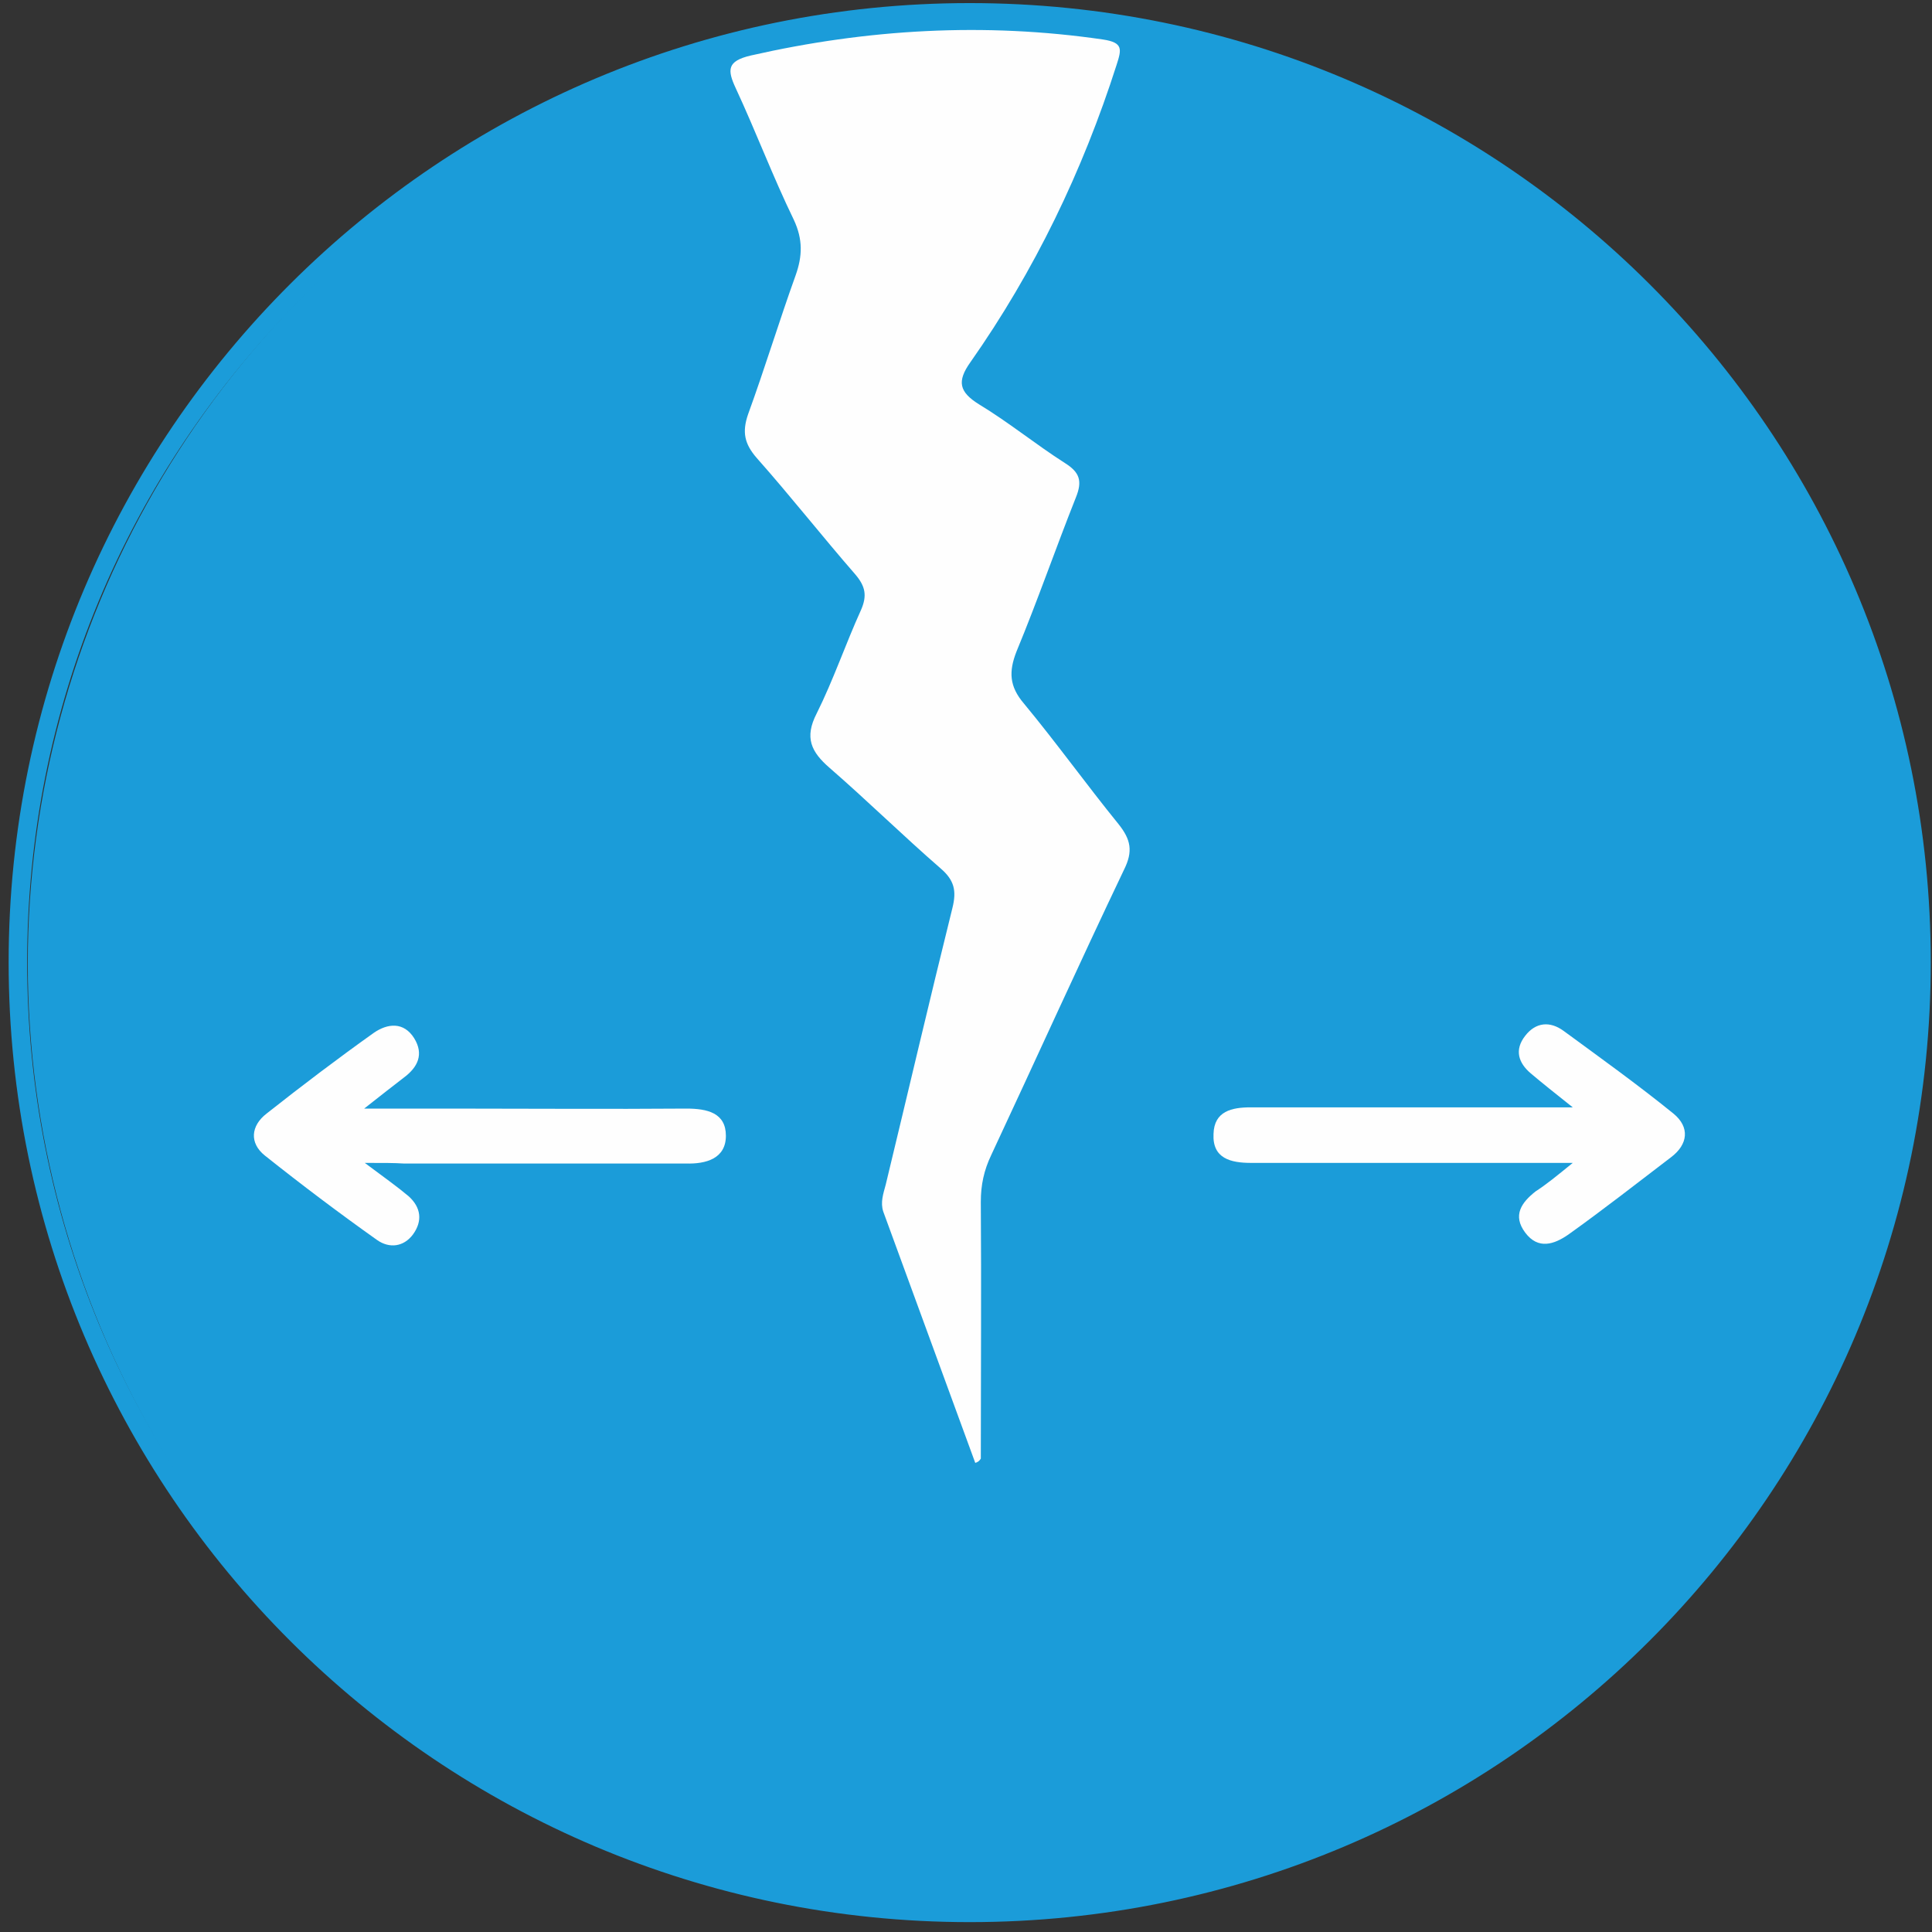
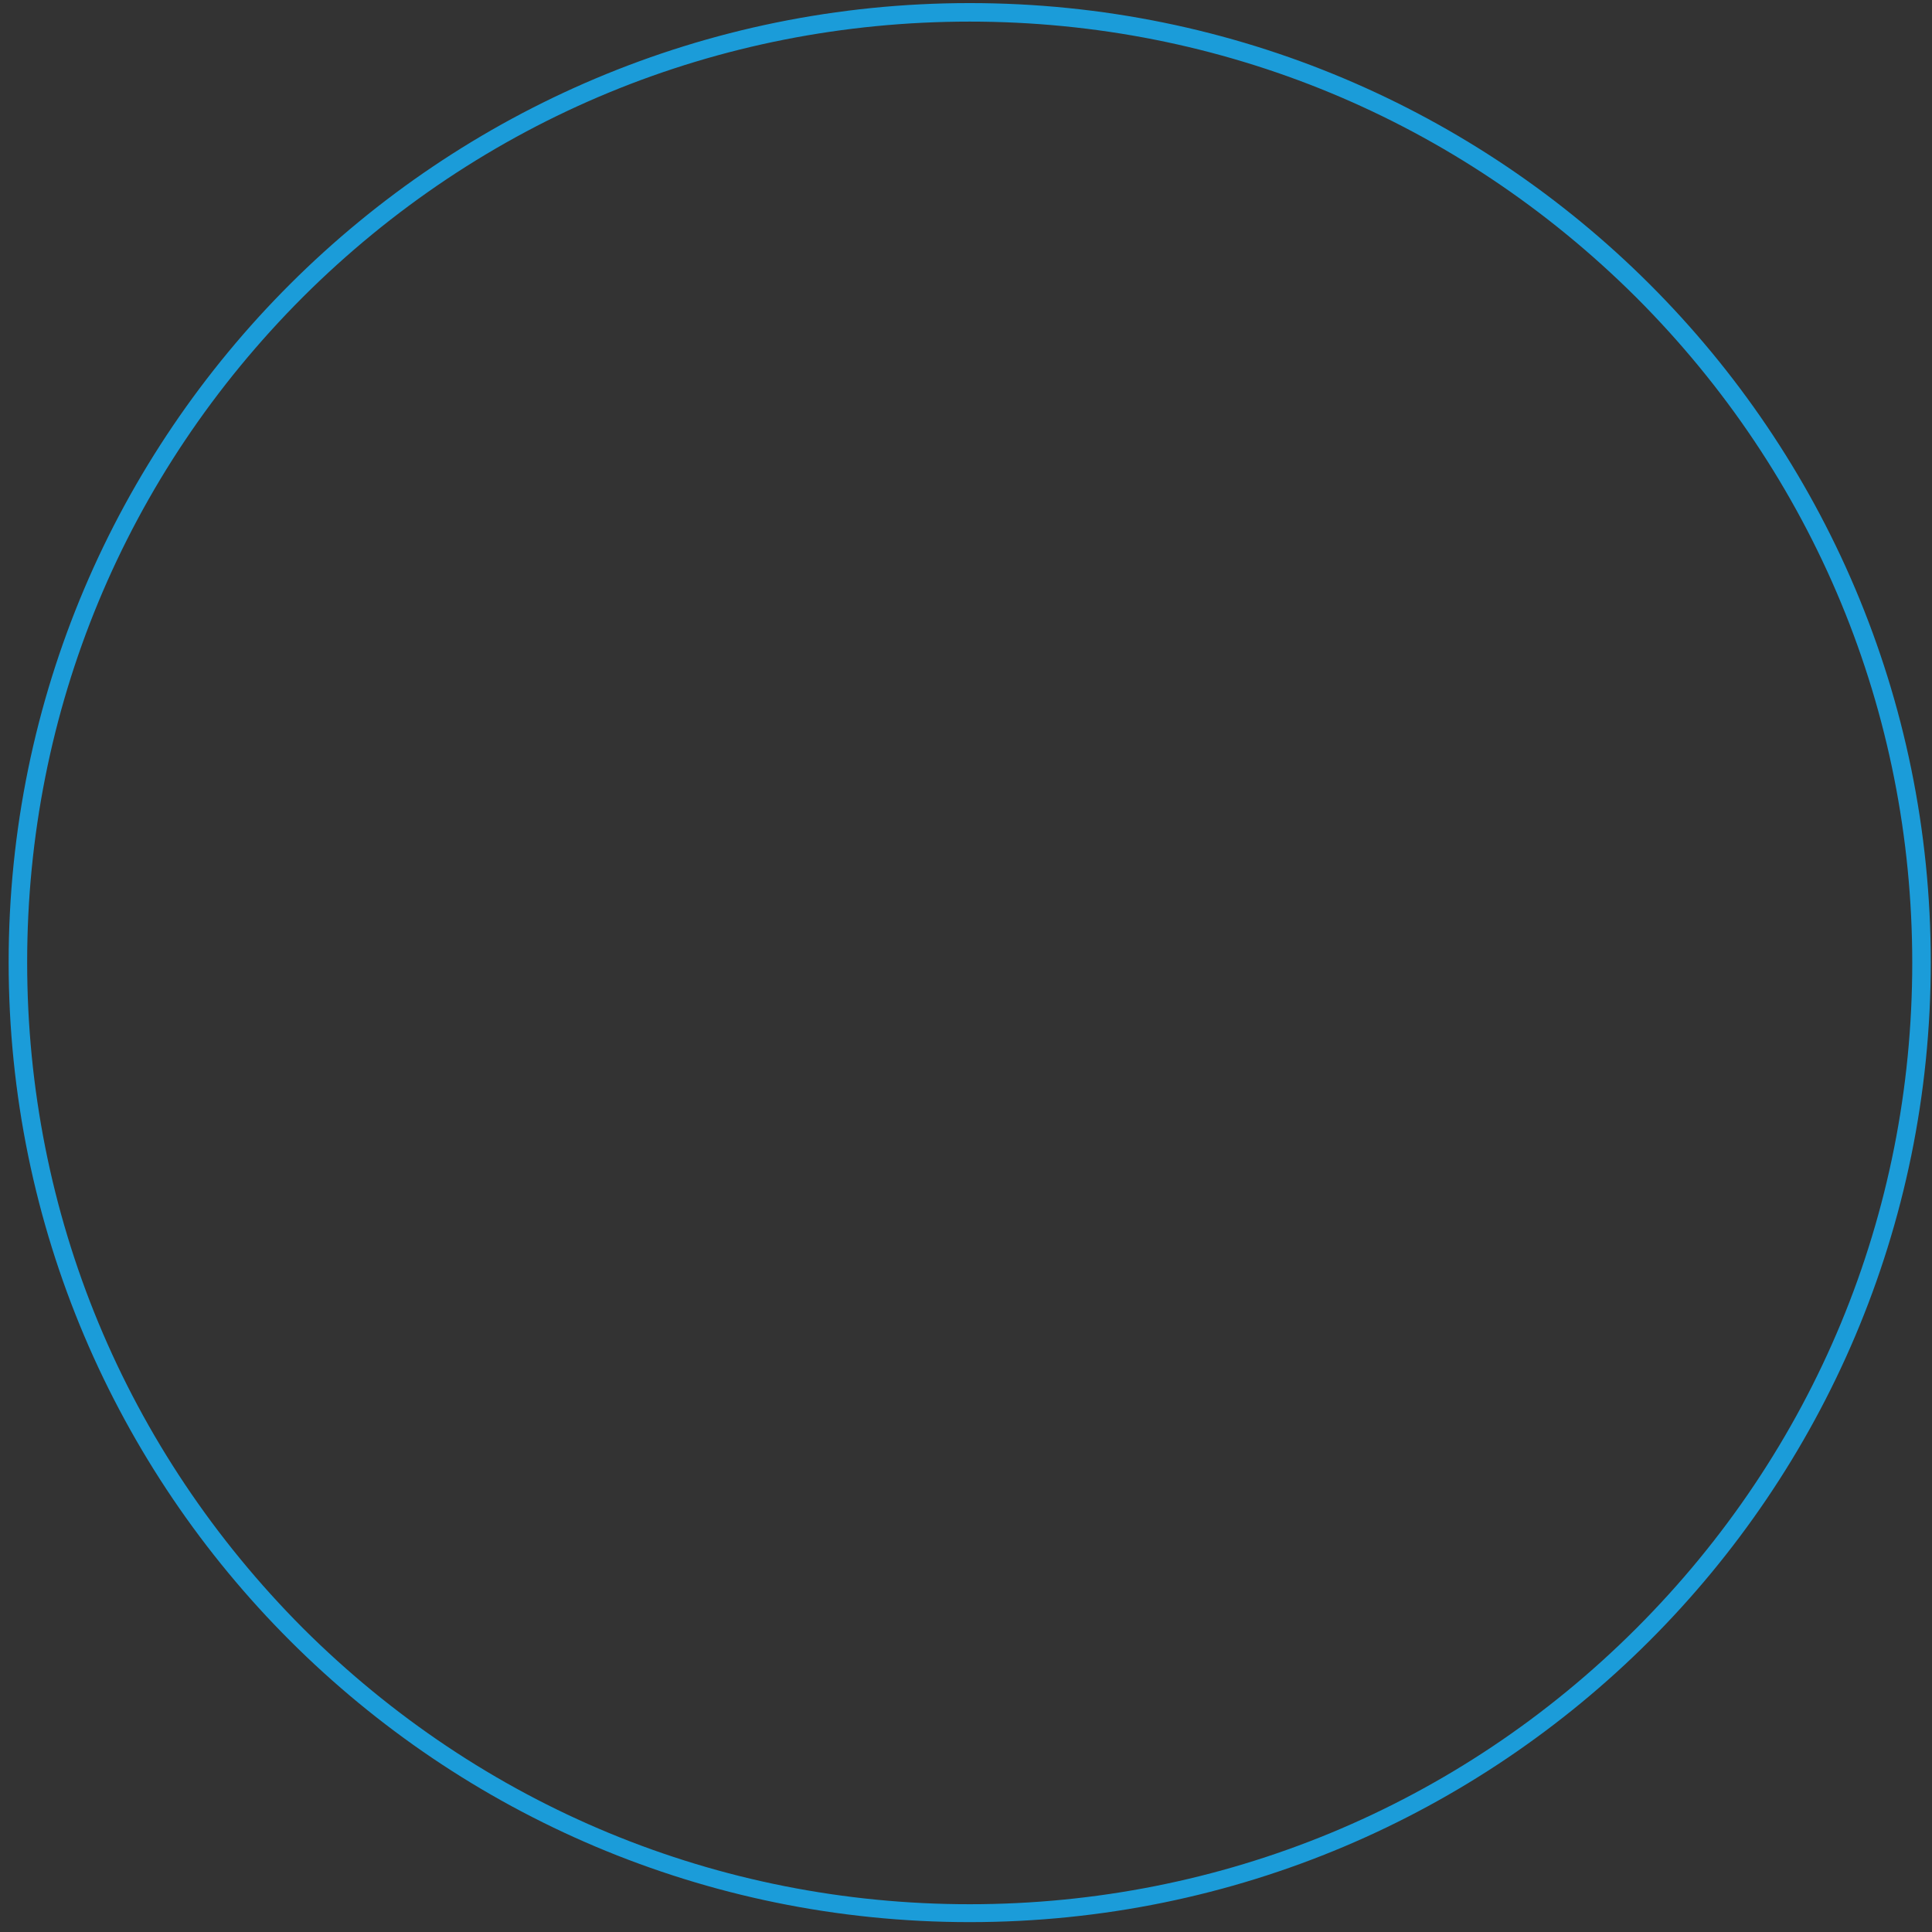
<svg xmlns="http://www.w3.org/2000/svg" version="1.1" id="Ebene_1" x="0px" y="0px" viewBox="0 0 313 313" style="enable-background:new 0 0 313 313;" xml:space="preserve">
  <rect x="0" y="0" width="313" height="313" fill="#333333" stroke="none" />
  <style type="text/css">
	.st0{fill:#1B9CD9;}
	.st1{fill:#FEFEFE;}
</style>
-   <circle class="st0" cx="157.9" cy="156.1" r="153.4" />
-   <path class="st1" d="M158,237c-5-13.6-9.9-27.1-14.9-40.7c-0.5-1.5,0-2.9,0.4-4.4c3.6-14.9,7.1-29.9,10.8-44.8  c0.7-2.8,0.3-4.5-1.9-6.4c-6.1-5.3-11.9-11-18-16.3c-3-2.6-4.1-4.9-2.1-8.8c2.7-5.4,4.7-11.3,7.2-16.8c1-2.3,0.7-3.8-0.9-5.7  c-5.4-6.2-10.5-12.7-16-18.9c-2-2.3-2.4-4.2-1.4-7.1c2.7-7.4,5-15,7.7-22.5c1.1-3.1,1.2-5.8-0.3-9c-3.4-7-6.1-14.2-9.4-21.3  c-1.4-3-1.4-4.4,2.4-5.3c18.9-4.3,37.9-5.4,57.1-2.6c3.3,0.5,3,1.6,2.2,4.1c-5.5,17.2-13.3,33.4-23.7,48.2c-2.2,3.1-1.8,4.8,1.4,6.8  c4.8,2.9,9.2,6.5,13.9,9.5c2.4,1.5,2.9,2.9,1.8,5.6c-3.3,8.3-6.2,16.7-9.6,24.9c-1.3,3.3-1.2,5.7,1.2,8.5  c5.3,6.4,10.1,13.1,15.3,19.5c2,2.5,2.4,4.4,0.9,7.4c-7.3,15.3-14.3,30.8-21.5,46.2c-1.2,2.5-1.7,4.9-1.7,7.6  c0.1,13.9,0,27.8,0,41.6C158.6,236.8,158.3,236.9,158,237z" />
-   <path class="st1" d="M254.8,188.4c-4.7,0-8,0-11.4,0c-13.6,0-27.1,0-40.7,0c-3.3,0-6.3-0.7-6.1-4.7c0.1-3.7,3-4.3,6-4.3  c15.4,0,30.8,0,46.1,0c1.6,0,3.2,0,6.1,0c-2.9-2.3-4.9-3.9-6.8-5.5c-2-1.7-2.7-3.8-0.9-6.1c1.7-2.2,4-2.4,6.2-0.8  c6,4.4,12,8.7,17.8,13.4c2.7,2.2,2.4,5-0.4,7.1c-5.5,4.2-11,8.5-16.6,12.5c-2.3,1.6-4.9,2.5-7-0.3c-2.1-2.8-0.6-4.9,1.7-6.7  C250.5,191.9,252.1,190.6,254.8,188.4z" />
-   <path class="st1" d="M59.1,188.4c3.2,2.4,5.2,3.8,7.1,5.4c2,1.8,2.3,4,0.7,6.2c-1.5,2-3.8,2.3-5.8,0.9c-6.2-4.4-12.3-9-18.2-13.7  c-2.5-2-2.3-4.8,0.3-6.8c5.7-4.5,11.5-8.9,17.4-13.1c2.2-1.5,4.8-1.8,6.5,0.9c1.6,2.6,0.6,4.7-1.7,6.4c-1.8,1.4-3.5,2.7-6.4,5  c5.5,0,9.7,0,14,0c12.7,0,25.5,0.1,38.2,0c3.4,0,6.4,0.7,6.4,4.4c0,3.7-3.2,4.6-6.5,4.5c-15.2,0-30.4,0-45.7,0  C63.9,188.4,62.2,188.4,59.1,188.4z" />
  <path class="st0" d="M157.1,3.5c40.8,0,79.1,15.9,108,44.7c28.8,28.8,44.7,67.1,44.7,107.8s-15.9,79-44.7,107.8  c-28.8,28.8-67.2,44.7-108,44.7s-79.1-15.9-108-44.7C20.3,234.9,4.4,196.7,4.4,155.9s15.9-79,44.7-107.8  C78,19.3,116.3,3.5,157.1,3.5 M157.1,0.5C71.1,0.5,1.4,70.1,1.4,155.9s69.7,155.5,155.7,155.5s155.7-69.6,155.7-155.5  S243.1,0.5,157.1,0.5L157.1,0.5z" />
</svg>